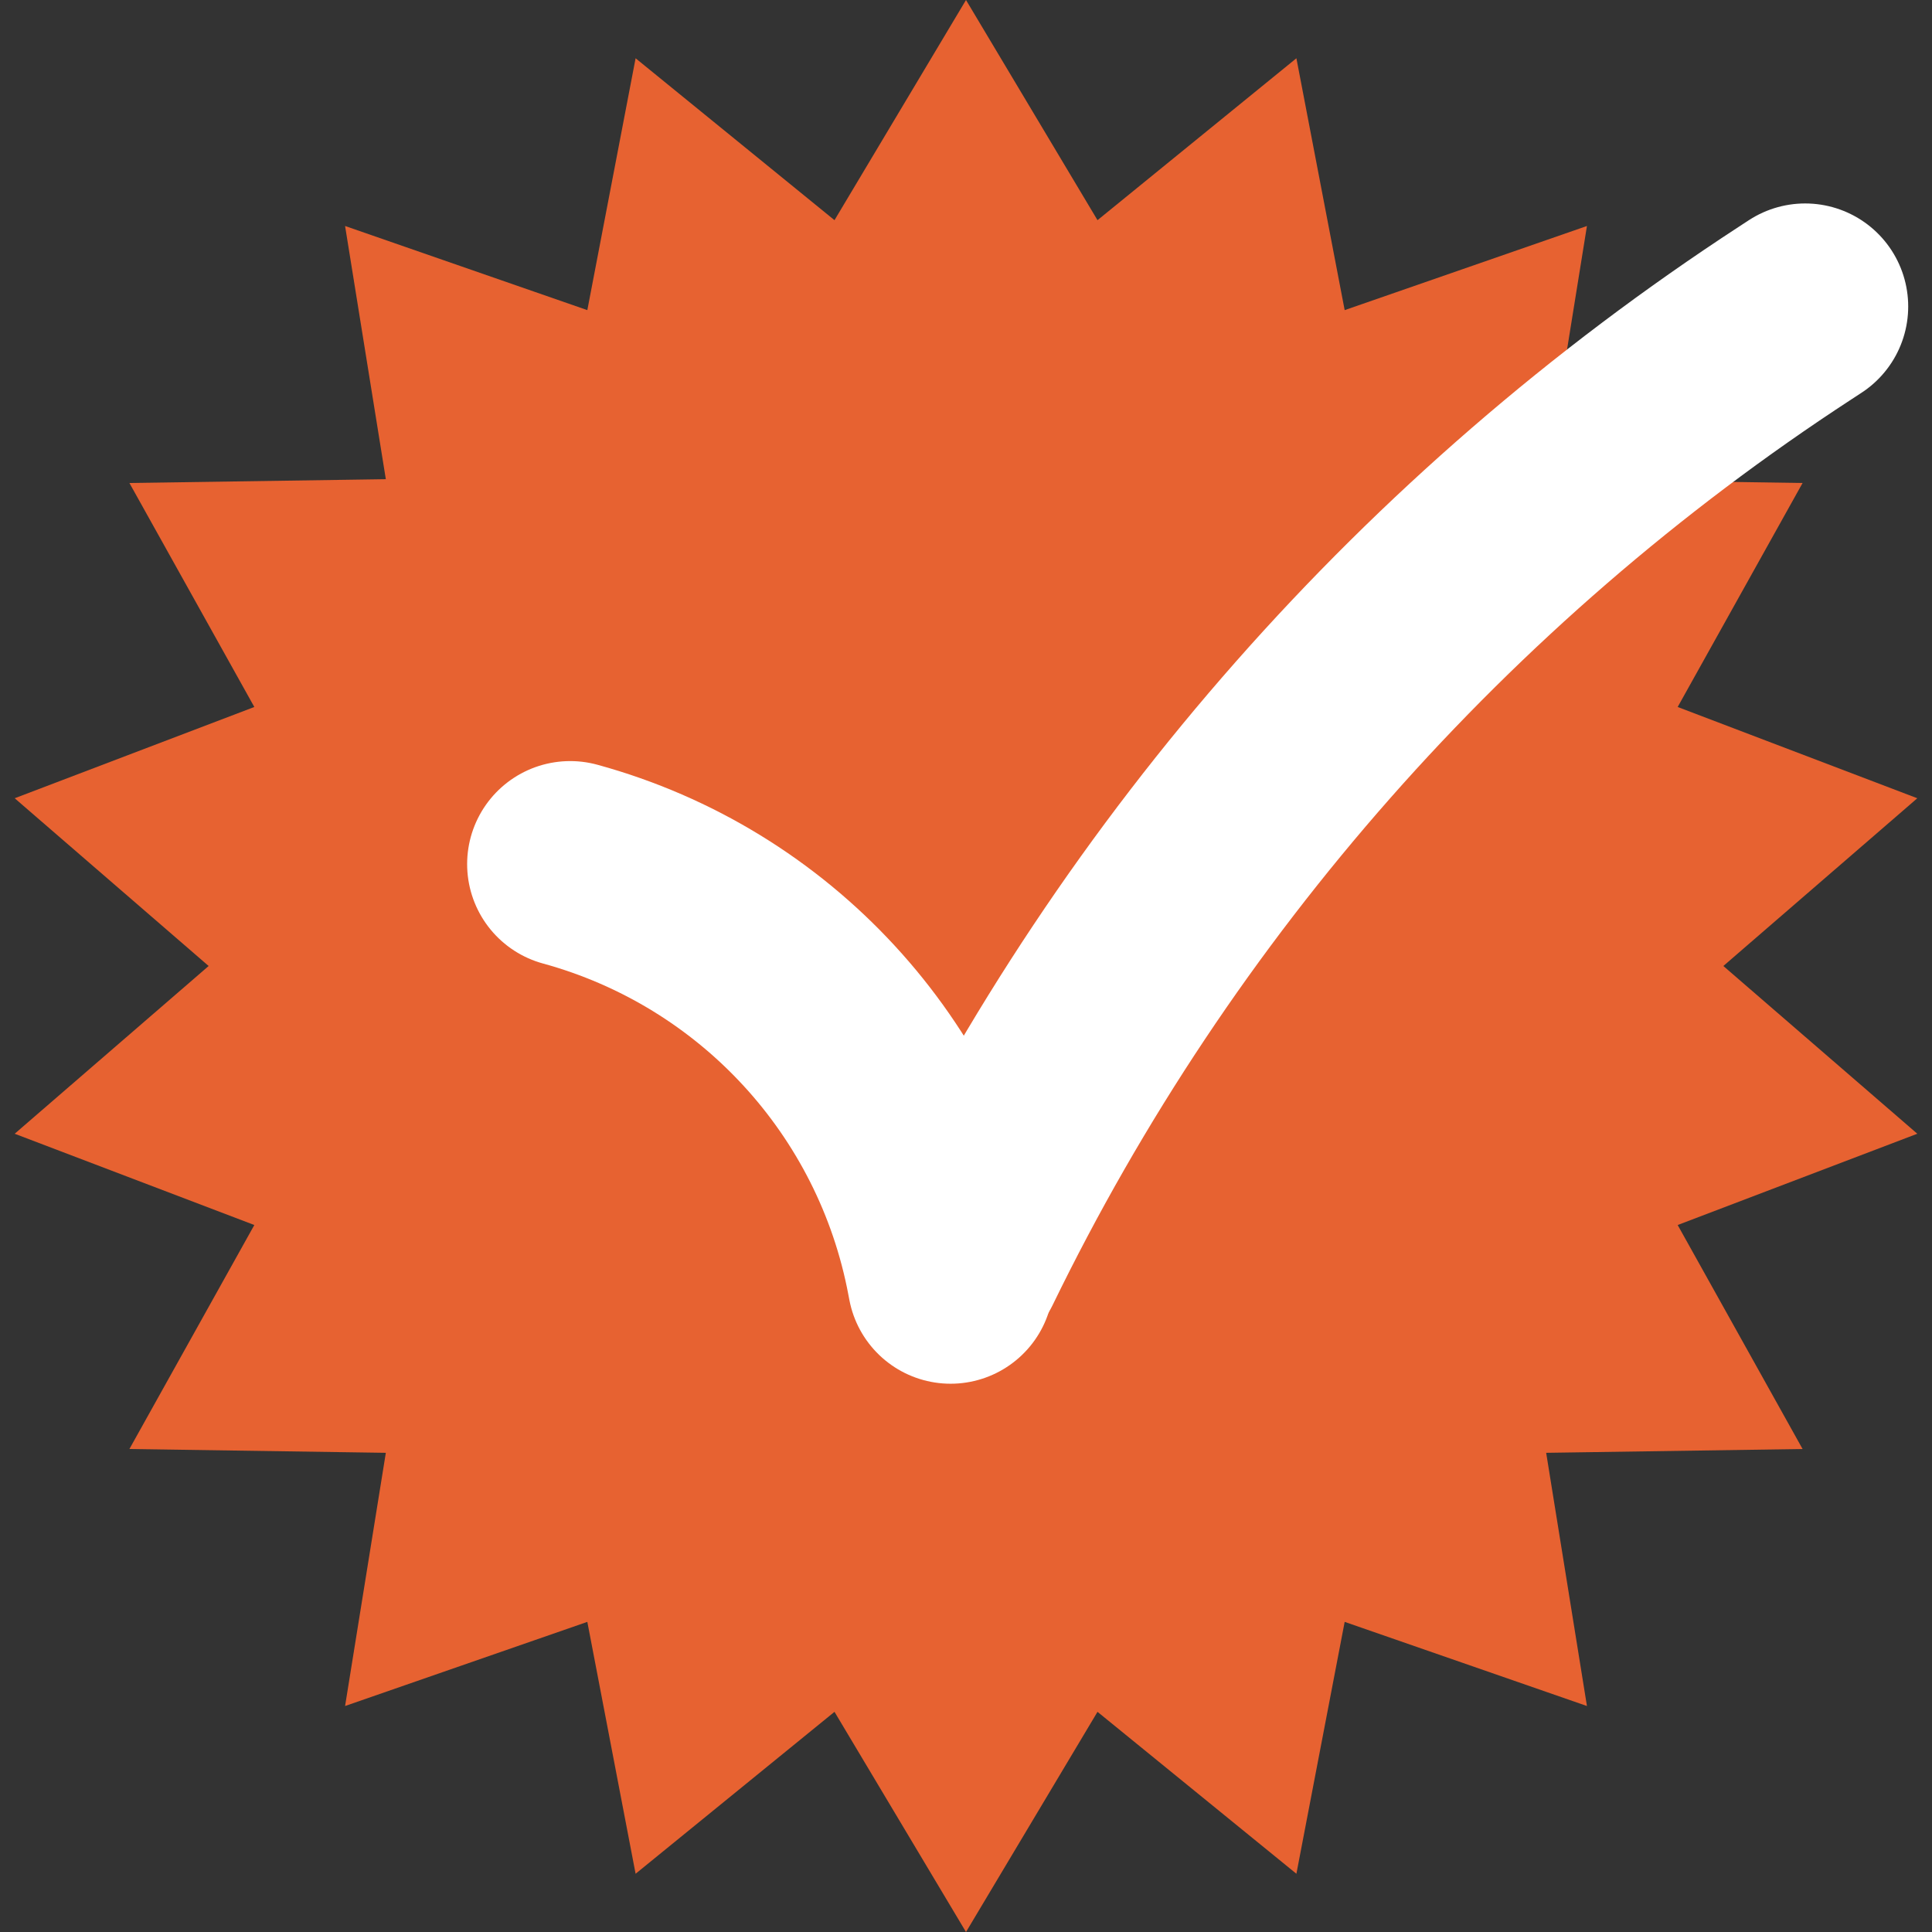
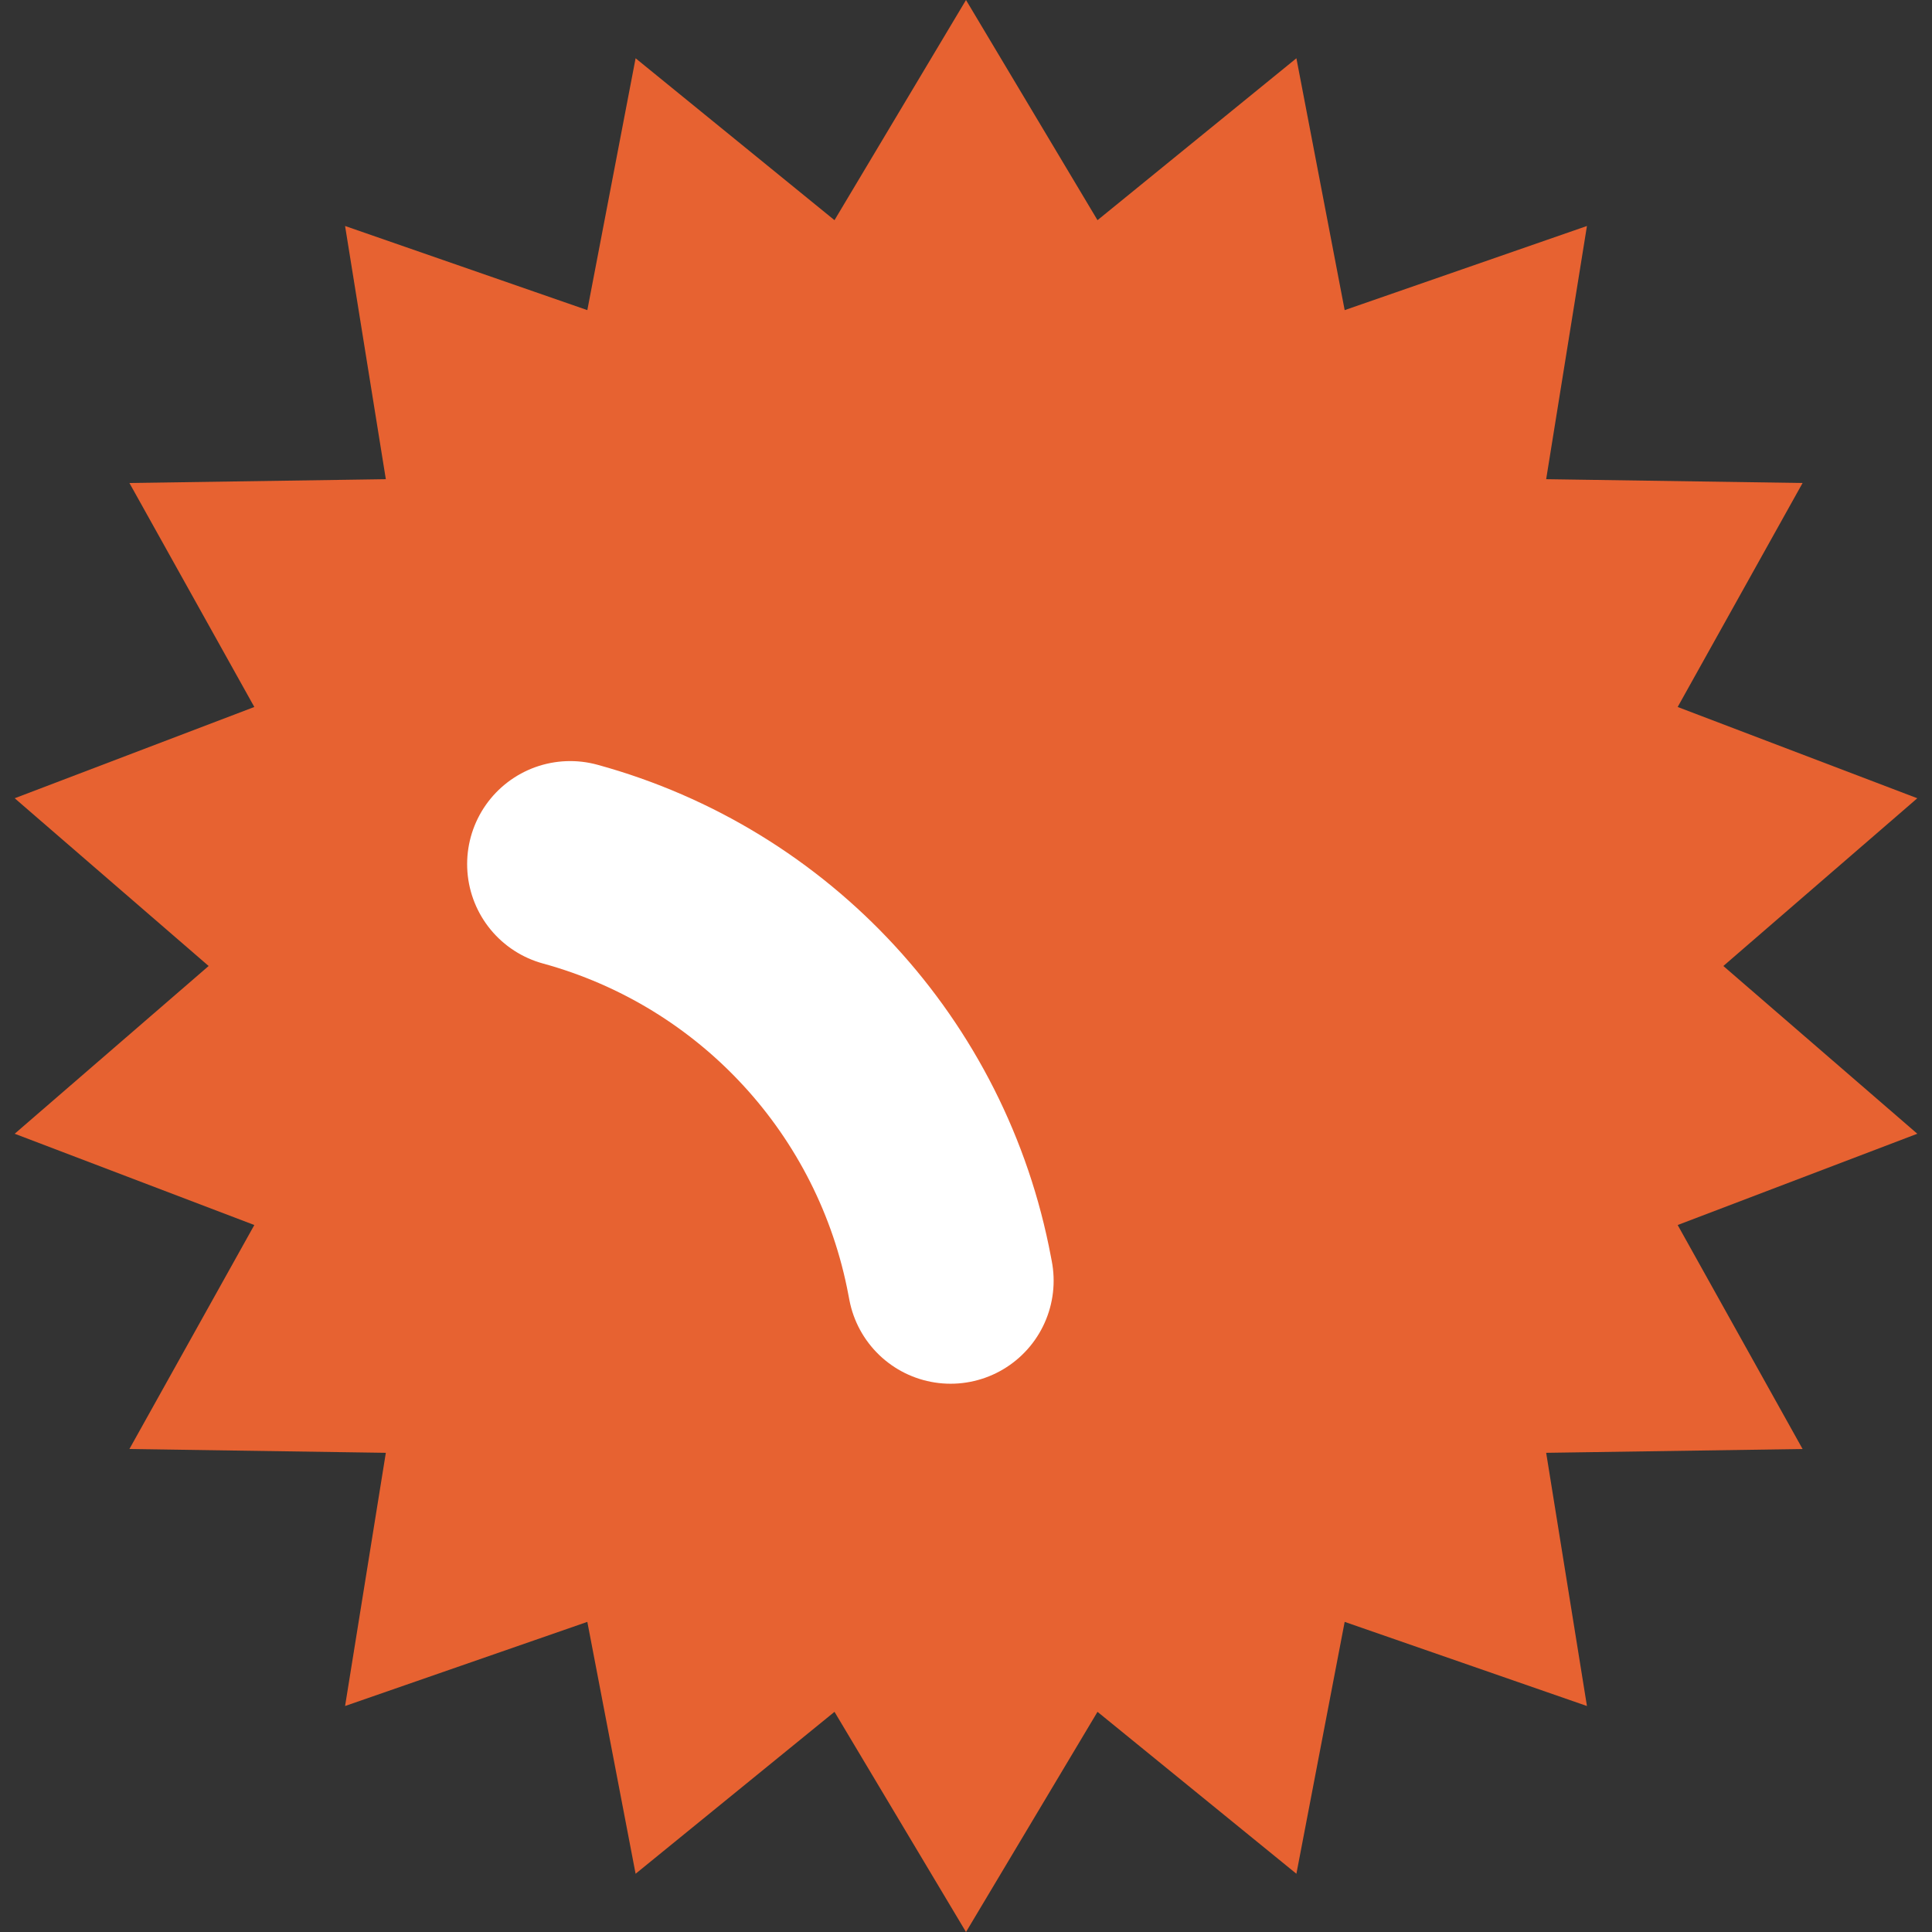
<svg xmlns="http://www.w3.org/2000/svg" width="75" height="75" viewBox="0 0 75 75" fill="none">
  <rect x="0" y="0" width="75" height="75" fill="#333333" stroke="none" />
  <path d="M37.5 0L42.605 8.547L50.326 2.262L52.2 12.039L61.605 8.773L60.022 18.602L69.976 18.75L65.127 27.445L74.43 30.988L66.9 37.5L74.43 44.012L65.127 47.555L69.976 56.25L60.022 56.398L61.605 66.227L52.2 62.961L50.326 72.739L42.605 66.453L37.5 75L32.395 66.453L24.674 72.739L22.8 62.961L13.396 66.227L14.978 56.398L5.024 56.25L9.873 47.555L0.57 44.012L8.1 37.5L0.57 30.988L9.873 27.445L5.024 18.75L14.978 18.602L13.396 8.773L22.8 12.039L24.674 2.262L32.395 8.547L37.5 0Z" fill="#E76231" />
-   <path d="M37.269 48.907V48.907C44.543 33.948 55.744 21.246 69.677 12.159L70.076 11.898" stroke="white" stroke-width="8" stroke-linecap="round" />
  <path d="M22.134 33.545V33.545C29.699 35.618 35.419 41.825 36.867 49.533L36.902 49.716" stroke="white" stroke-width="8" stroke-linecap="round" />
</svg>